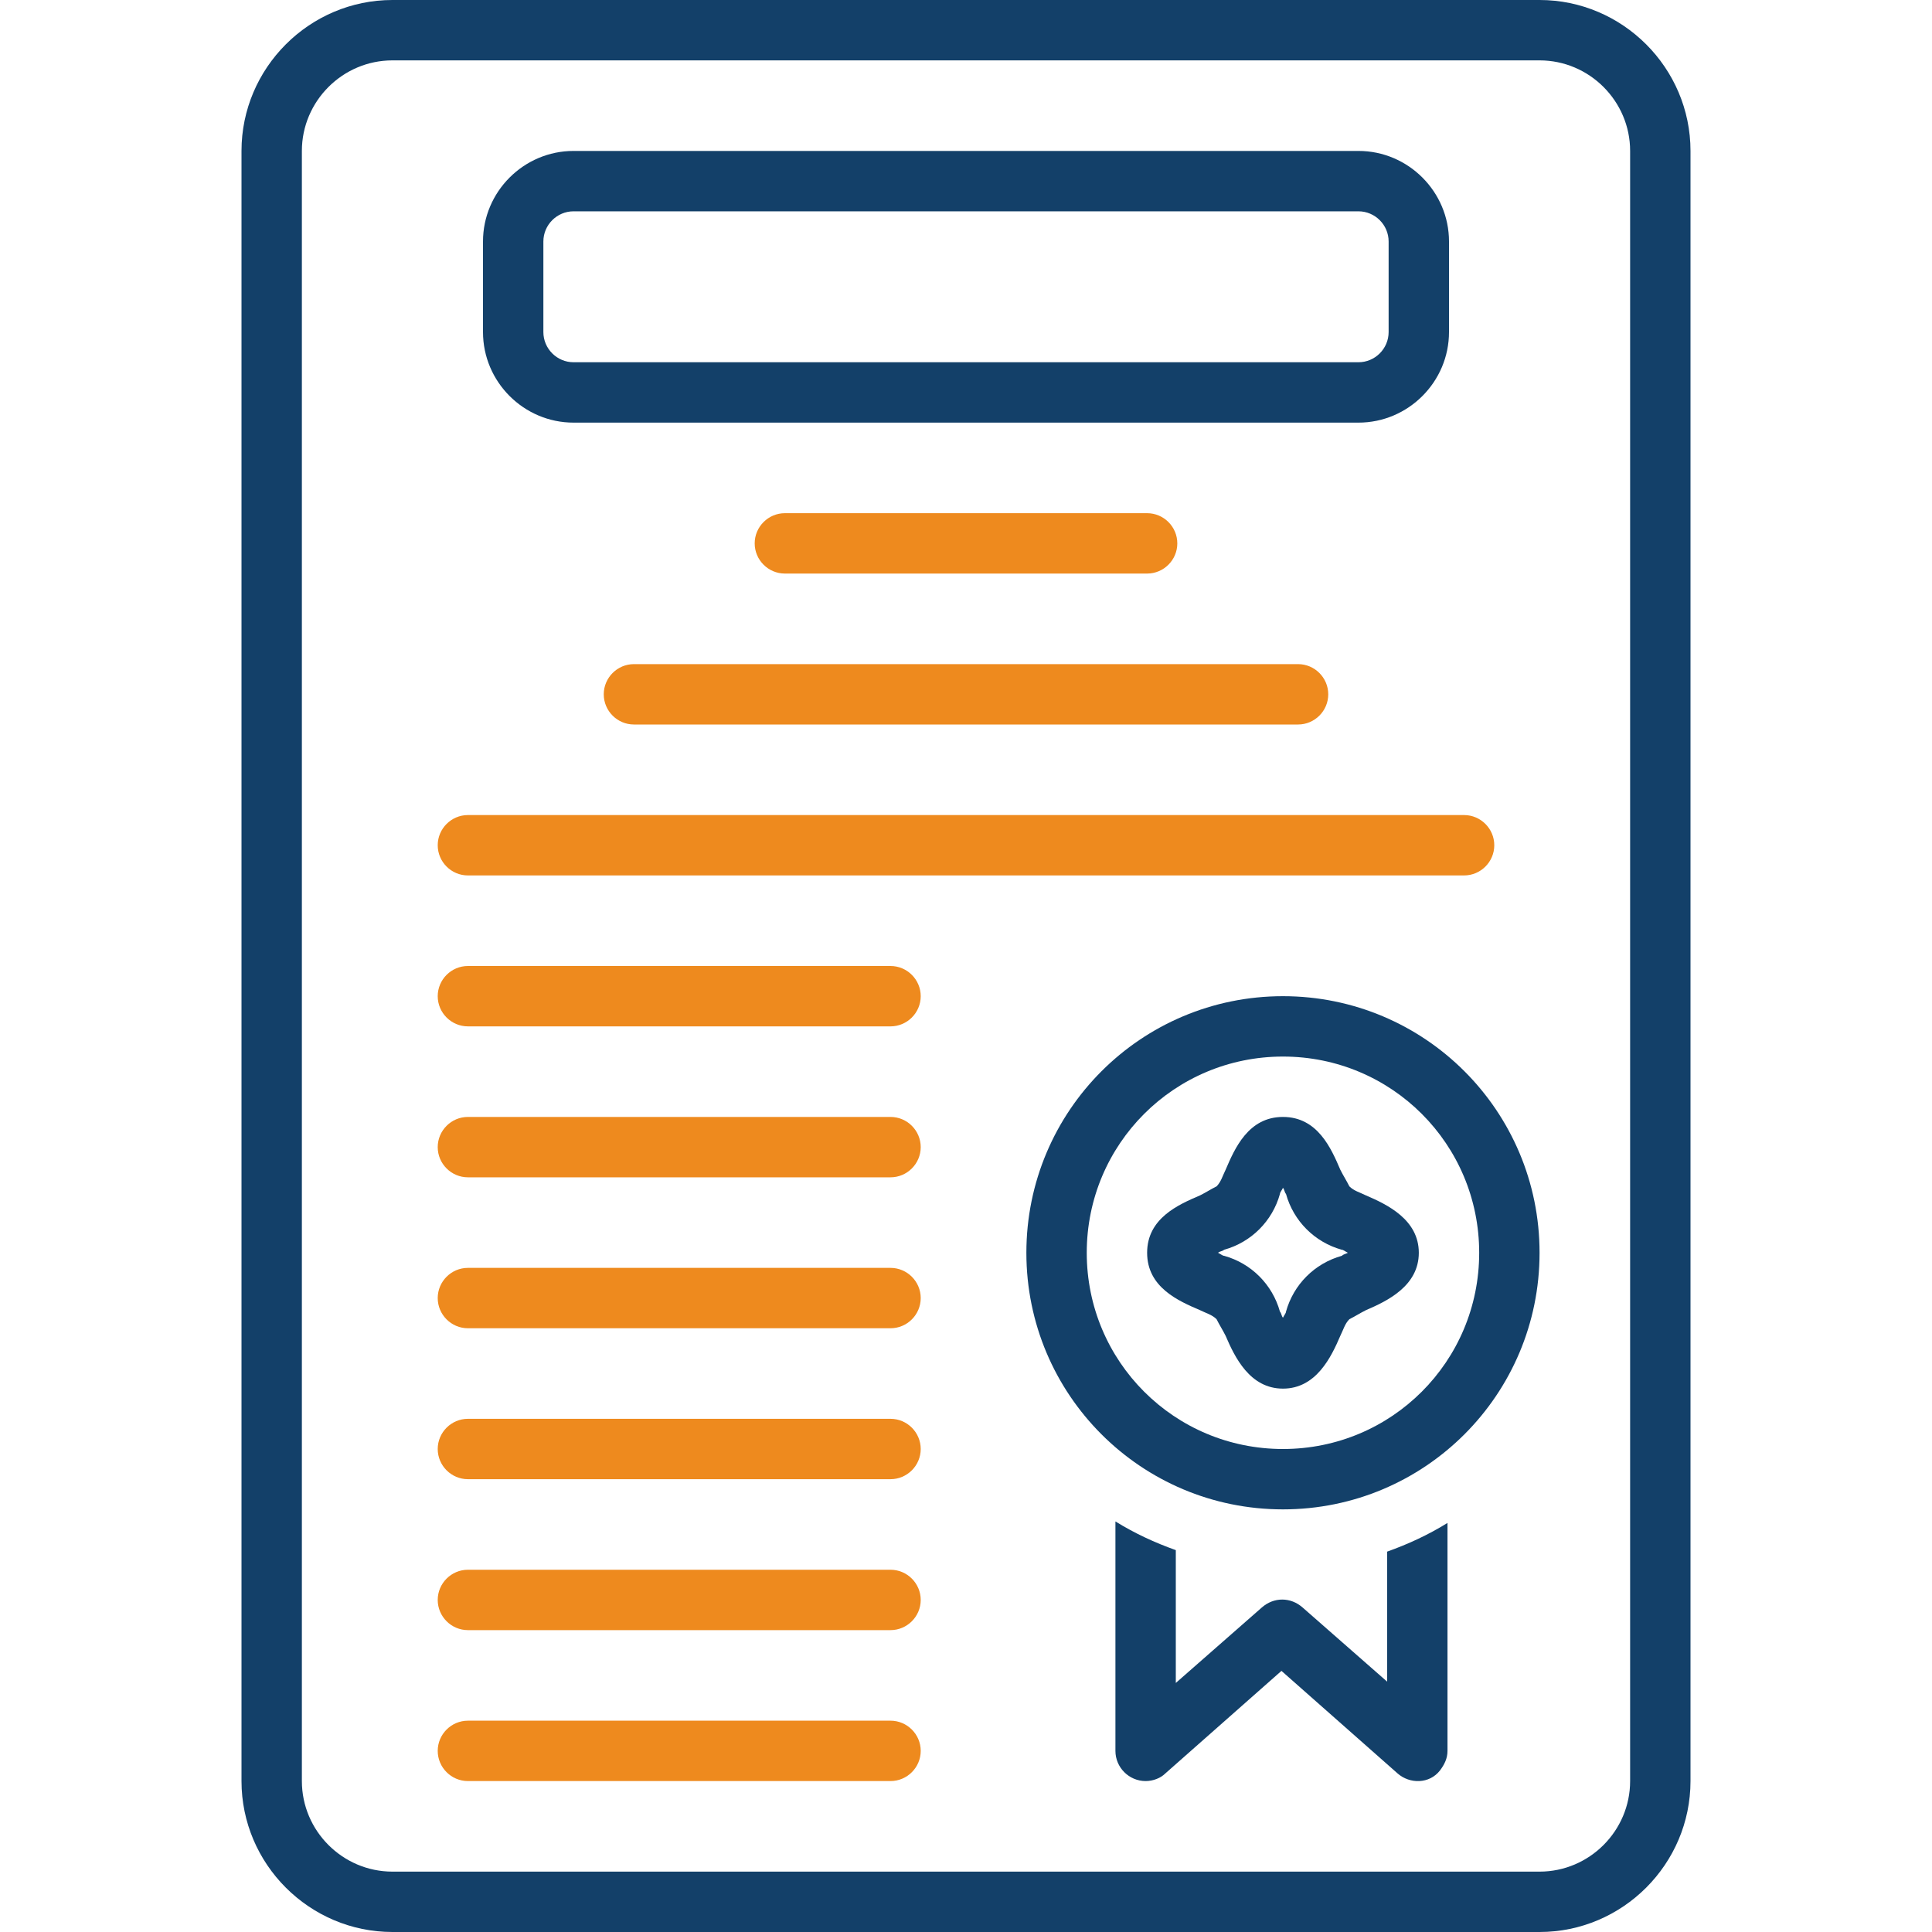
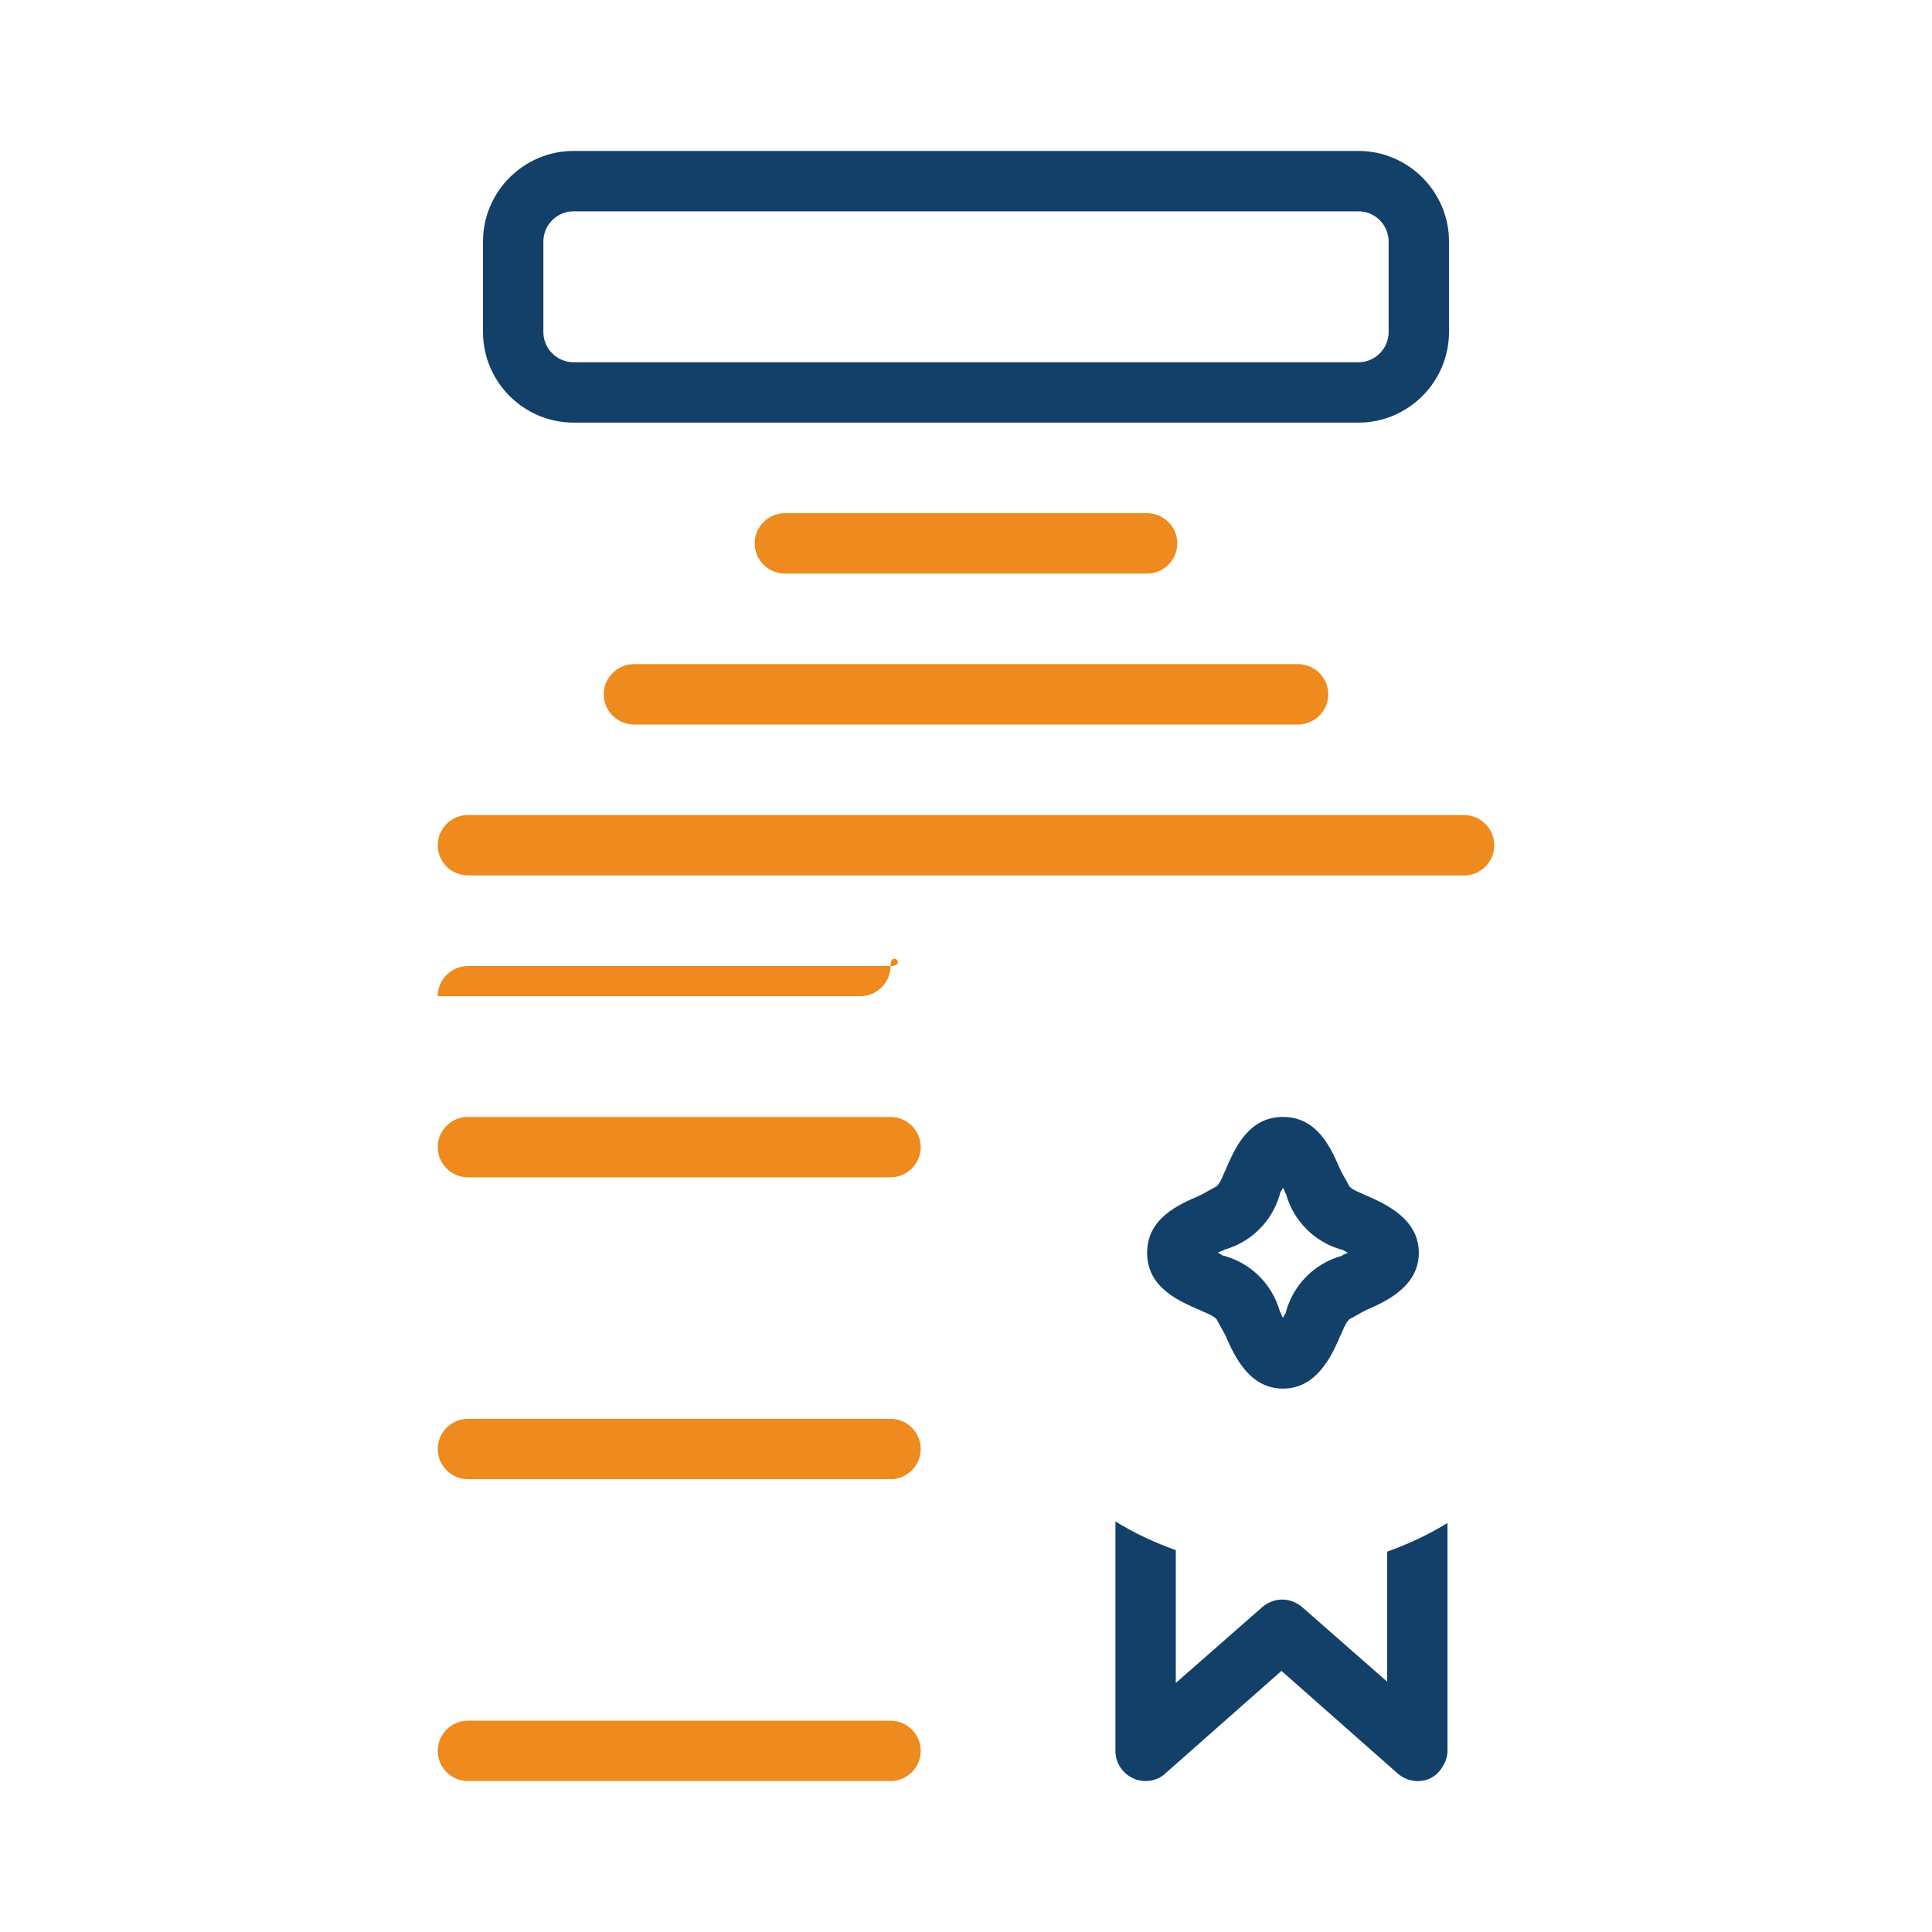
<svg xmlns="http://www.w3.org/2000/svg" version="1.1" id="Layer_1" x="0px" y="0px" viewBox="0 0 128 128" style="enable-background:new 0 0 128 128;" xml:space="preserve">
  <style type="text/css">
	.st0{fill:#134069;}
	.st1{fill:#EE8A1E;}
</style>
-   <path class="st0" d="M102,0H26c-5.5,0-10,4.5-10,10v108c0,5.5,4.5,10,10,10h76c5.5,0,10-4.5,10-10V10C112,4.5,107.5,0,102,0z   M108,118c0,3.3-2.7,6-6,6H26c-3.3,0-6-2.7-6-6V10c0-3.3,2.7-6,6-6h76c3.3,0,6,2.7,6,6V118z" />
-   <path class="st1" d="M59,104H31c-1.1,0-2,0.9-2,2s0.9,2,2,2h28c1.1,0,2-0.9,2-2S60.1,104,59,104z" />
  <path class="st1" d="M59,114H31c-1.1,0-2,0.9-2,2s0.9,2,2,2h28c1.1,0,2-0.9,2-2S60.1,114,59,114z" />
-   <path class="st1" d="M59,64H31c-1.1,0-2,0.9-2,2s0.9,2,2,2h28c1.1,0,2-0.9,2-2S60.1,64,59,64z" />
+   <path class="st1" d="M59,64H31c-1.1,0-2,0.9-2,2h28c1.1,0,2-0.9,2-2S60.1,64,59,64z" />
  <path class="st1" d="M59,74H31c-1.1,0-2,0.9-2,2s0.9,2,2,2h28c1.1,0,2-0.9,2-2S60.1,74,59,74z" />
-   <path class="st1" d="M59,84H31c-1.1,0-2,0.9-2,2s0.9,2,2,2h28c1.1,0,2-0.9,2-2S60.1,84,59,84z" />
  <path class="st1" d="M59,94H31c-1.1,0-2,0.9-2,2s0.9,2,2,2h28c1.1,0,2-0.9,2-2S60.1,94,59,94z" />
  <path class="st1" d="M31,58h66c1.1,0,2-0.9,2-2s-0.9-2-2-2H31c-1.1,0-2,0.9-2,2S29.9,58,31,58z" />
  <path class="st1" d="M40,46c0,1.1,0.9,2,2,2h44c1.1,0,2-0.9,2-2s-0.9-2-2-2H42C40.9,44,40,44.9,40,46z" />
  <path class="st1" d="M76,38c1.1,0,2-0.9,2-2s-0.9-2-2-2H52c-1.1,0-2,0.9-2,2s0.9,2,2,2H76z" />
  <path class="st0" d="M38,28h52c3.3,0,6-2.7,6-6v-6c0-3.3-2.7-6-6-6H38c-3.3,0-6,2.7-6,6v6C32,25.3,34.7,28,38,28z M36,16  c0-1.1,0.9-2,2-2h52c1.1,0,2,0.9,2,2v6c0,1.1-0.9,2-2,2H38c-1.1,0-2-0.9-2-2V16z" />
  <path class="st0" d="M92,111.5l-5.7-5c-0.8-0.7-1.9-0.7-2.7,0l-5.7,5v-8.8c-1.4-0.5-2.7-1.1-4-1.9V116c0,1.1,0.9,2,2,2  c0.5,0,1-0.2,1.3-0.5l7.7-6.8l7.7,6.8c0.8,0.7,2.1,0.7,2.8-0.2c0.3-0.4,0.5-0.8,0.5-1.3v-15.1c-1.3,0.8-2.6,1.4-4,1.9V111.5z" />
-   <path class="st0" d="M85,66c-9.4,0-17,7.6-17,17s7.6,17,17,17s17-7.6,17-17C102,73.6,94.4,66,85,66z M85,96c-7.2,0-13-5.8-13-13  s5.8-13,13-13s13,5.8,13,13C98,90.2,92.2,96,85,96z" />
  <path class="st0" d="M90.5,79.2c-0.4-0.2-0.8-0.3-1.1-0.6c-0.2-0.4-0.4-0.7-0.6-1.1C88.2,76.1,87.3,74,85,74s-3.2,2.1-3.8,3.5  c-0.2,0.4-0.3,0.8-0.6,1.1c-0.4,0.2-0.7,0.4-1.1,0.6C78.1,79.8,76,80.7,76,83s2.1,3.2,3.5,3.8c0.4,0.2,0.8,0.3,1.1,0.6  c0.2,0.4,0.4,0.7,0.6,1.1c0.6,1.4,1.6,3.5,3.8,3.5s3.2-2.1,3.8-3.5c0.2-0.4,0.3-0.8,0.6-1.1c0.4-0.2,0.7-0.4,1.1-0.6  c1.4-0.6,3.5-1.6,3.5-3.8S91.9,79.8,90.5,79.2z M88.9,83.2c-1.8,0.5-3.2,1.9-3.7,3.7c0,0.1-0.1,0.2-0.2,0.4  c-0.1-0.1-0.1-0.3-0.2-0.4c-0.5-1.8-1.9-3.2-3.7-3.7c-0.1,0-0.2-0.1-0.4-0.2c0.1-0.1,0.3-0.1,0.4-0.2c1.8-0.5,3.2-1.9,3.7-3.7  c0-0.1,0.1-0.2,0.2-0.4c0.1,0.1,0.1,0.3,0.2,0.4c0.5,1.8,1.9,3.2,3.7,3.7c0.1,0,0.2,0.1,0.4,0.2C89.1,83.1,89,83.1,88.9,83.2  L88.9,83.2z" />
</svg>